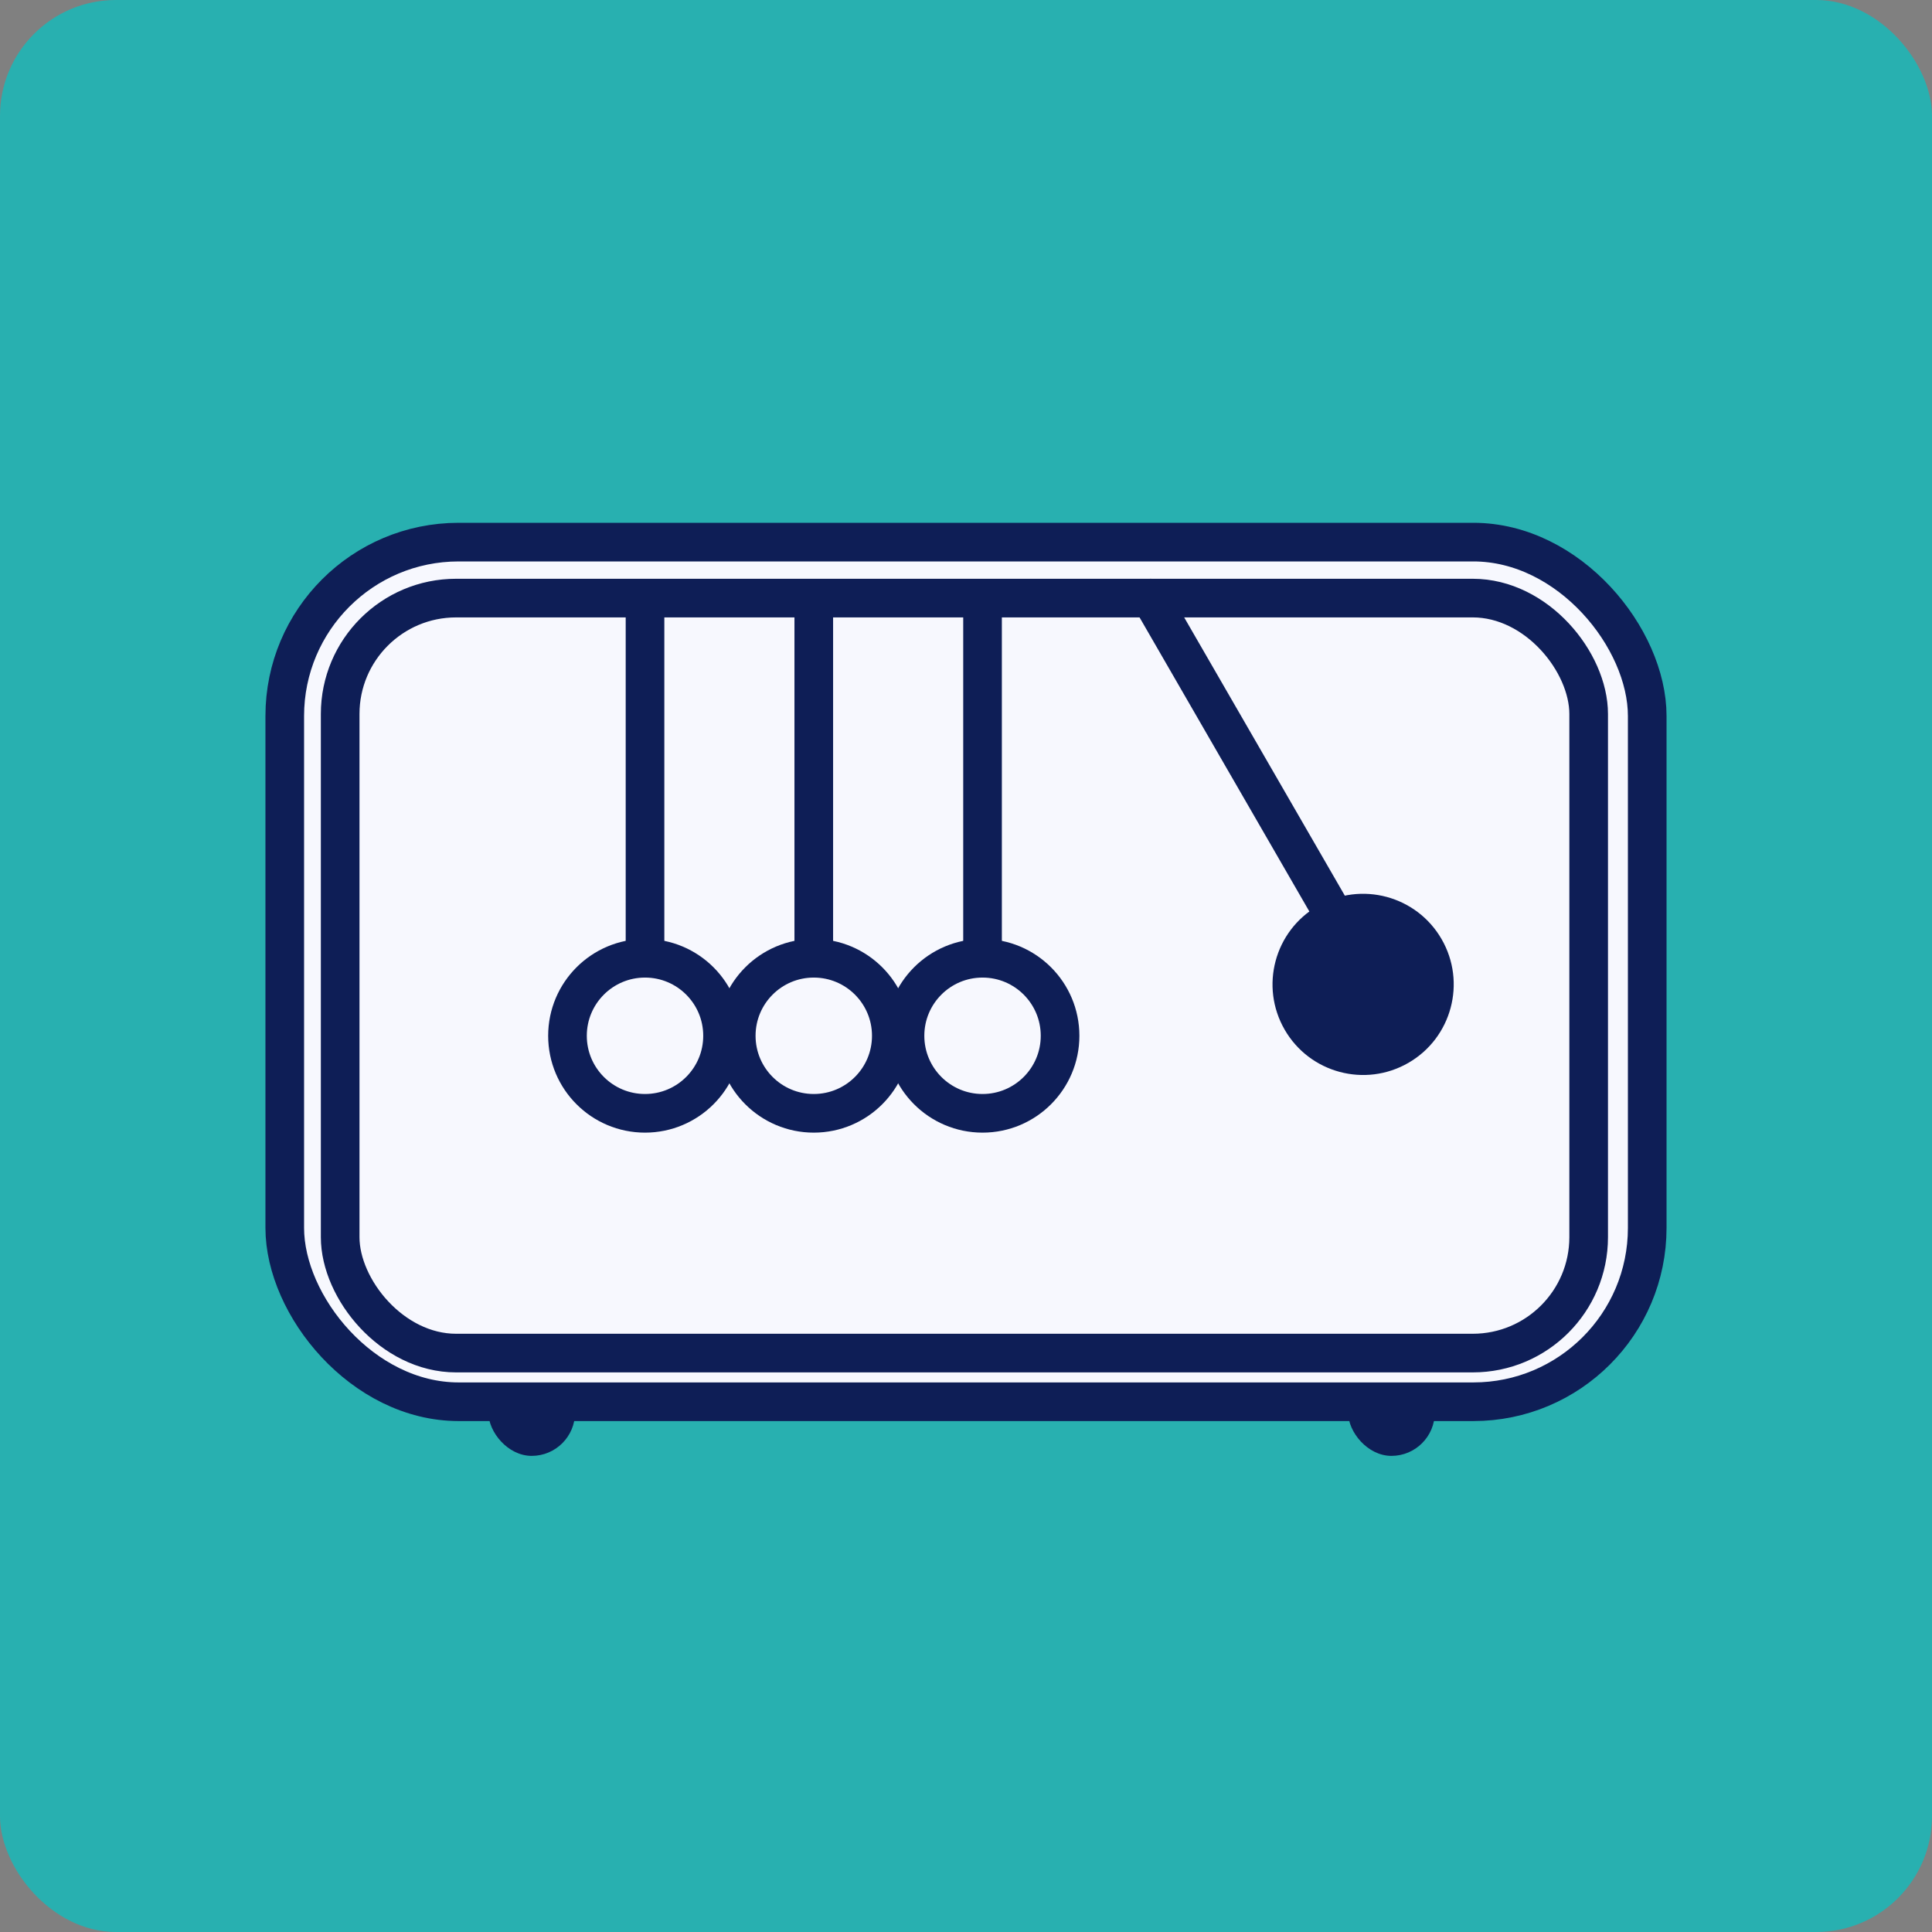
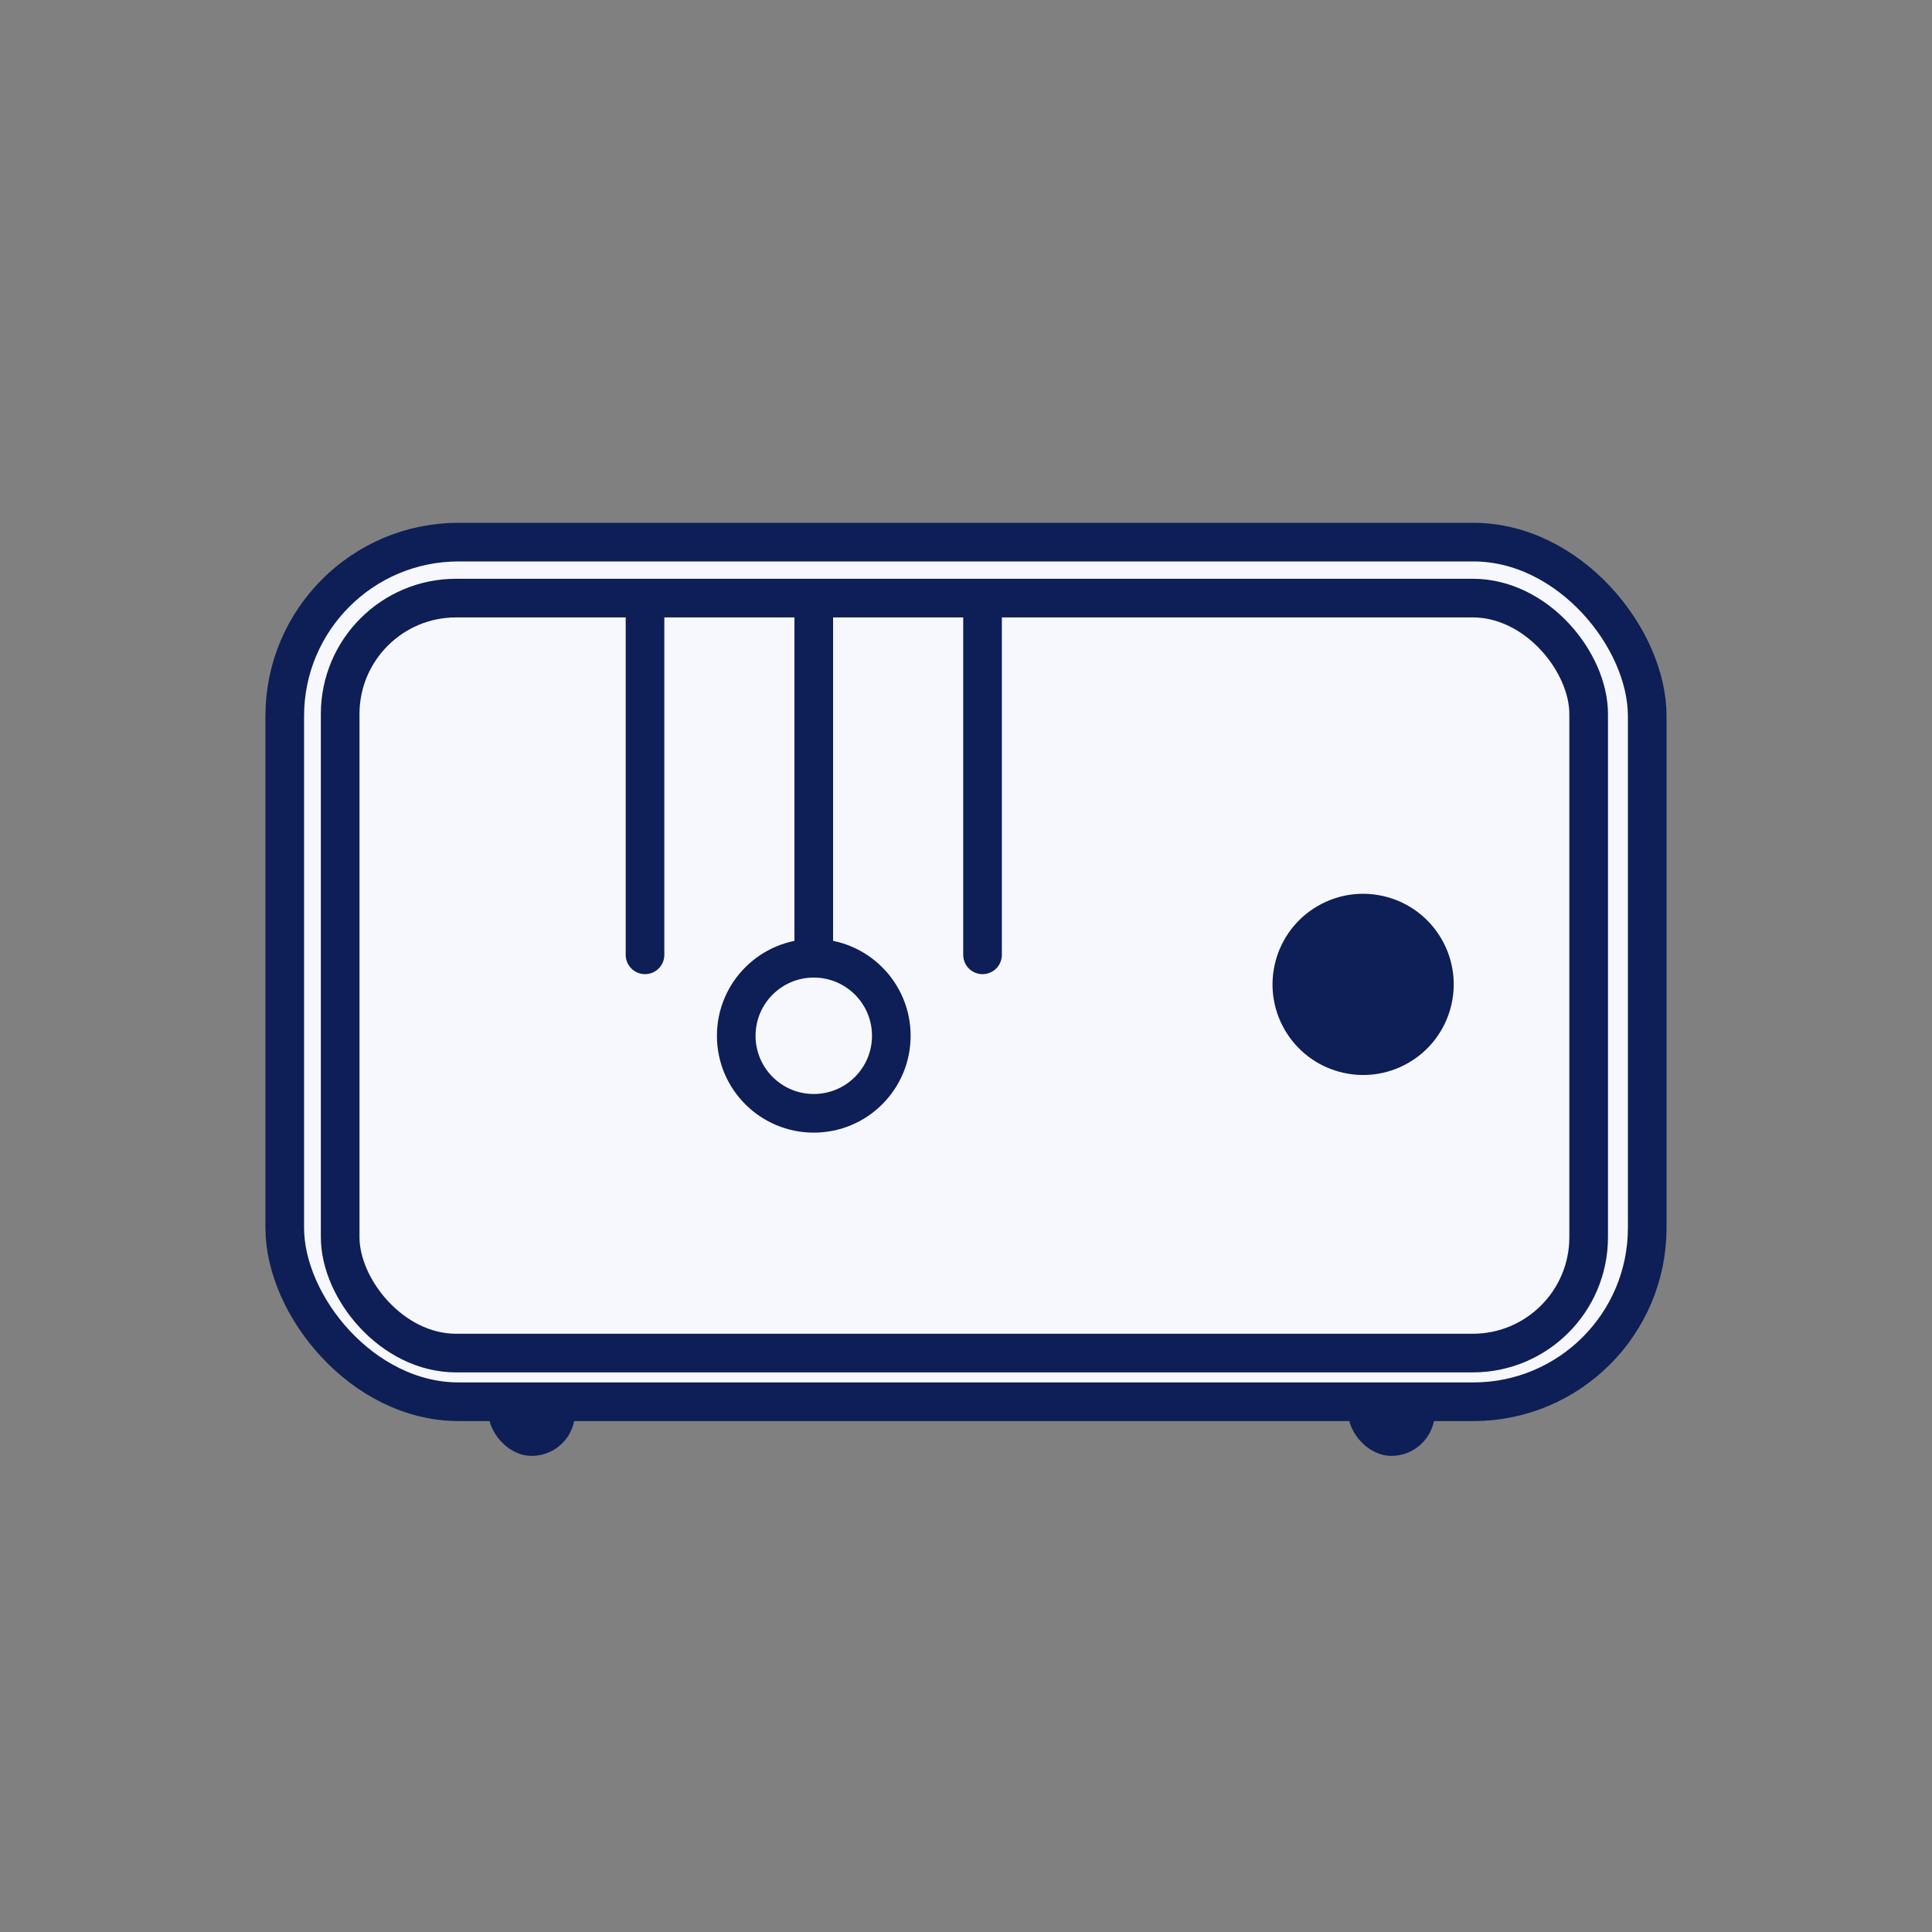
<svg xmlns="http://www.w3.org/2000/svg" width="100" height="100" viewBox="0 0 100 100" fill="none">
  <rect x="0" y="0" width="100" height="100" fill="#808080" stroke="none" />
-   <rect width="100" height="100" rx="6" fill="#28B0B0" />
  <rect x="25.279" y="66.975" width="4.485" height="8.381" rx="2.243" fill="#0E1E56" />
  <rect x="69.779" y="66.975" width="4.485" height="8.381" rx="2.243" fill="#0E1E56" />
  <rect x="14.739" y="28.06" width="70.521" height="44.494" rx="9" fill="#F7F8FE" stroke="#0E1E56" stroke-width="2" stroke-linecap="round" stroke-linejoin="round" />
  <rect x="17.607" y="30.957" width="64.622" height="39.078" rx="6" stroke="#0E1E56" stroke-width="2" stroke-linecap="round" stroke-linejoin="round" />
-   <circle cx="33.386" cy="53.612" r="4.013" fill="#F7F8FE" stroke="#0E1E56" stroke-width="2" />
  <path d="M33.386 49.422V31.067" stroke="#0E1E56" stroke-width="2" stroke-linecap="round" stroke-linejoin="round" />
  <ellipse cx="42.121" cy="53.612" rx="4.013" ry="4.013" fill="#F7F8FE" stroke="#0E1E56" stroke-width="2" />
  <path d="M42.121 49.422V31.067" stroke="#0E1E56" stroke-width="2" stroke-linecap="round" stroke-linejoin="round" />
-   <ellipse cx="50.856" cy="53.612" rx="4.013" ry="4.013" fill="#F7F8FE" stroke="#0E1E56" stroke-width="2" />
  <path d="M50.856 49.422V31.067" stroke="#0E1E56" stroke-width="2" stroke-linecap="round" stroke-linejoin="round" />
  <circle cx="70.555" cy="50.952" r="4.689" transform="rotate(-30 70.555 50.952)" fill="#0E1E56" />
-   <path d="M68.739 46.853L59.561 30.957" stroke="#0E1E56" stroke-width="2" stroke-linecap="round" stroke-linejoin="round" />
</svg>